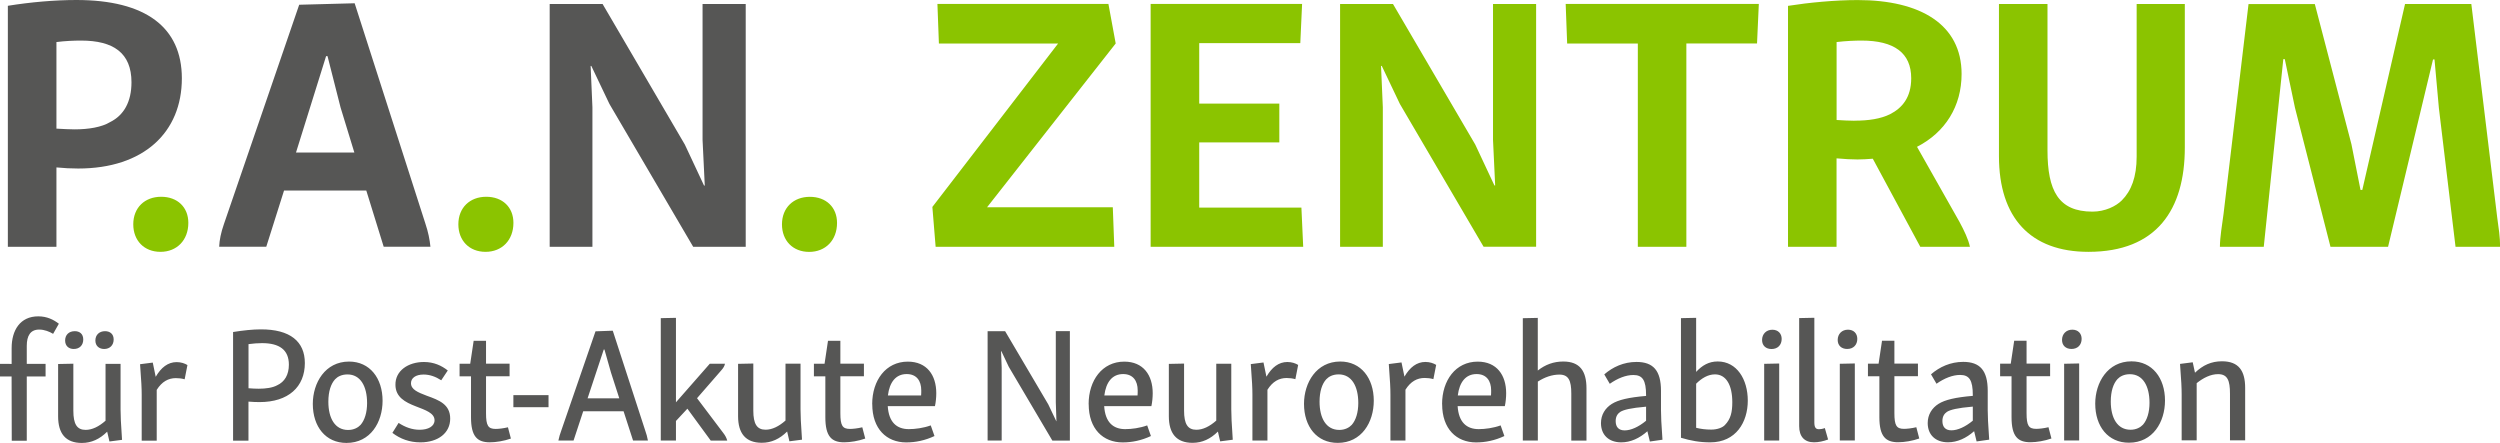
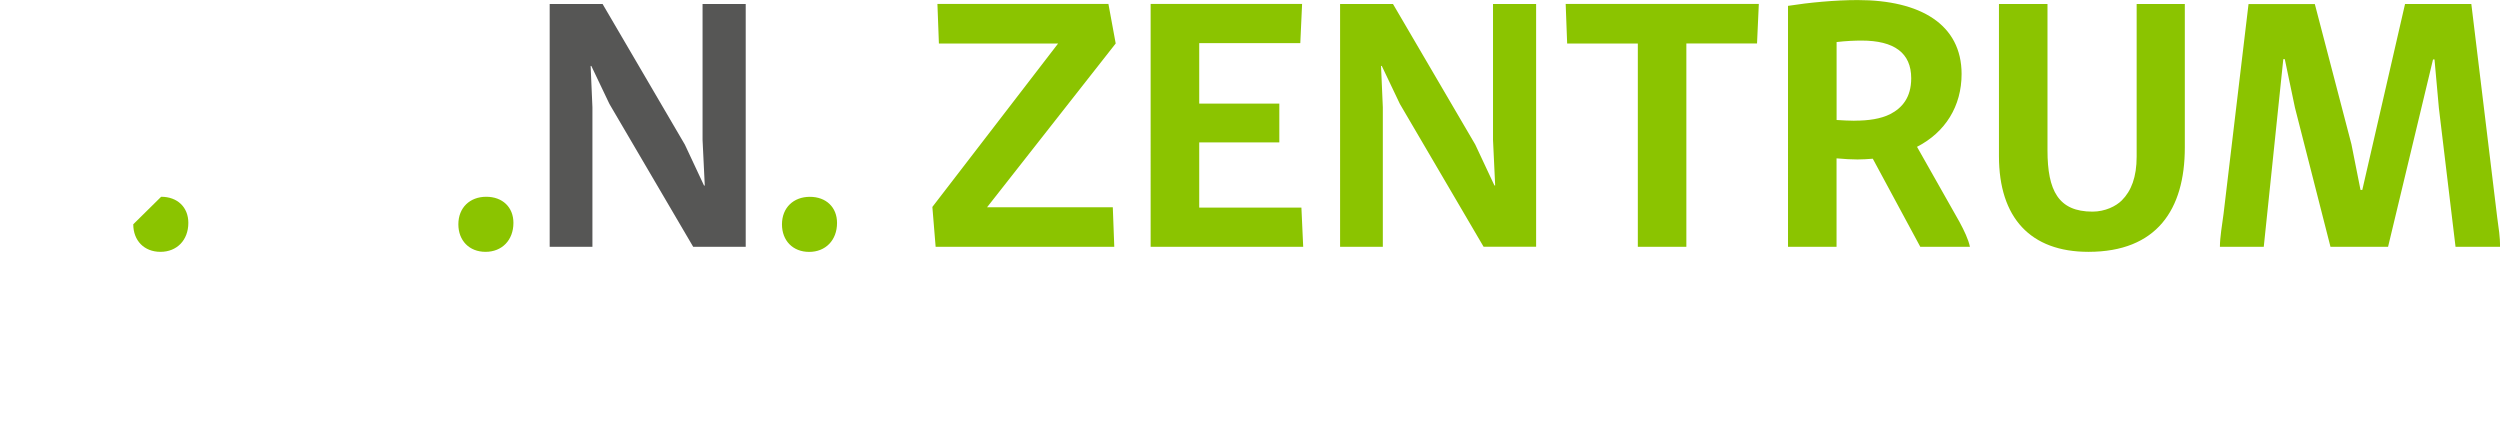
<svg xmlns="http://www.w3.org/2000/svg" id="a" viewBox="0 0 474.41 84">
  <defs>
    <style>.b{fill:#8bc400;}.c{fill:#565655;}</style>
  </defs>
  <path class="b" d="M456.39,.76l-8.11,35.28h-.34l-1.72-8.66-6.95-26.61h-12.58l-4.74,39.81c-.28,2.13-.69,4.47-.69,6.26h8.32l3.71-35.62h.28l1.93,9.21,6.74,26.4h10.93l8.53-35.55h.28l.83,9.21,3.16,26.34h8.46c0-1.79-.28-3.64-.55-5.57L468.97,.76h-12.58Zm-50.93,0V29.71c0,3.92-1.03,6.53-2.82,8.32-1.1,1.1-3.16,2.13-5.57,2.13-6.46,0-8.53-3.99-8.53-11.62V.76h-9.21V29.64c0,11.69,5.98,18.15,16.98,18.15,12.93,0,18.29-7.98,18.29-19.8V.76h-9.15Zm-66.16,.34V46.83h9.21V30.05c1.44,.14,2.96,.21,3.99,.21,.96,0,1.93-.07,2.89-.14l9.01,16.71h9.42c-.28-1.38-1.1-3.09-1.99-4.74l-8.05-14.23c5.36-2.75,8.46-7.7,8.46-13.82,0-9.42-7.84-14.03-19.73-14.03-4.26,0-9.28,.48-13.2,1.1m12.58,21.8c-1.03,0-2.2-.07-3.37-.14V7.98c1.72-.21,3.51-.28,4.74-.28,6.19,0,9.42,2.34,9.42,7.15,0,3.64-1.72,5.64-3.99,6.81-1.79,.89-4.06,1.24-6.81,1.24M297.11,.76l.28,7.5h13.41V46.83h9.21V8.25h13.41l.34-7.5h-36.65Zm-42.81,0V46.83h8.11V20.35l-.34-7.84h.14l3.44,7.22,15.88,27.09h9.97V.76h-8.18V26.54l.41,8.66h-.14l-3.64-7.77L264.34,.76h-10.04Zm-35.95,0V46.83h28.95l-.34-7.43h-19.39v-12.38h15.2v-7.36h-15.2V8.18h19.18l.34-7.43h-28.74Zm-40.46,0l.28,7.5h22.62l-23.86,31.01,.62,7.56h33.9l-.28-7.5h-23.86l24.41-31.08-1.38-7.5h-32.46Zm-29.5,41.81c0,3.09,2.06,5.23,5.16,5.23s5.29-2.2,5.29-5.5c0-2.96-2.06-4.95-5.16-4.95s-5.29,2.06-5.29,5.23" />
  <polygon class="c" points="104.31 .76 104.31 46.83 112.42 46.83 112.42 20.35 112.08 12.51 112.21 12.51 115.65 19.73 131.54 46.83 141.51 46.83 141.51 .76 133.32 .76 133.32 26.54 133.74 35.21 133.6 35.21 129.96 27.44 114.35 .76 104.31 .76" />
  <path class="b" d="M86.98,42.56c0,3.09,2.06,5.23,5.16,5.23s5.29-2.2,5.29-5.5c0-2.96-2.06-4.95-5.16-4.95s-5.29,2.06-5.29,5.23" />
-   <path class="c" d="M56.78,.89l-14.3,41.67c-.55,1.58-.83,2.96-.89,4.26h8.94l3.37-10.66h15.61l3.3,10.66h8.87c-.14-1.38-.41-2.75-.96-4.4L67.3,.62l-10.52,.28Zm5.09,9.76h.28l2.48,9.76,2.61,8.53h-11.07l5.71-18.29Z" />
-   <path class="b" d="M25.29,42.56c0,3.09,2.06,5.23,5.16,5.23s5.29-2.2,5.29-5.5c0-2.96-2.06-4.95-5.16-4.95s-5.29,2.06-5.29,5.23" />
-   <path class="c" d="M1.49,1.1V46.83H10.71v-15.06c1.38,.14,2.82,.21,4.13,.21,12.45,0,19.67-6.88,19.67-17.12C34.5,5.16,27.62,0,14.49,0,10.37,0,5.76,.41,1.49,1.1M14.15,24.55c-.96,0-2.13-.07-3.44-.14V7.98c1.65-.21,3.3-.28,4.68-.28,6.12,0,9.56,2.34,9.56,7.91,0,3.71-1.44,6.26-4.06,7.56-1.58,.96-4.06,1.38-6.74,1.38" />
-   <path class="c" d="M413.69,69.05c.25,3.23,.31,4.62,.31,5.8v8.71h2.85v-10.85c1.27-1.02,2.67-1.71,4.06-1.71,1.8,0,2.26,1.21,2.26,3.69v8.87h2.88v-9.95c0-3.23-1.21-5.05-4.4-5.05-2.02,0-3.63,.74-5.12,2.17l-.43-1.98-2.42,.31Zm-5.79,7.38c0,1.83-.47,3.29-1.24,4.16-.47,.5-1.27,.96-2.36,.96-2.48,0-3.75-2.2-3.75-5.36,0-1.98,.5-3.41,1.27-4.25,.47-.5,1.24-.93,2.36-.93,2.45,0,3.72,2.23,3.72,5.43m-10.3,.16c0,4.34,2.45,7.41,6.39,7.41,4.56,0,6.85-3.94,6.85-8,0-4.28-2.42-7.44-6.36-7.44-4.53,0-6.88,4.03-6.88,8.03m-6.3-12.09c0,1.05,.71,1.71,1.8,1.71,1.18,0,1.92-.78,1.92-1.92,0-1.02-.68-1.74-1.77-1.74-1.15,0-1.95,.81-1.95,1.95m.4,4.53v14.54h2.85v-14.61l-2.85,.06Zm-9.48-4.37l-.65,4.34h-2.02v2.39h2.17v7.78c0,3.66,1.21,4.74,3.57,4.74,1.18,0,2.7-.25,4-.71l-.56-2.14c-.9,.22-1.8,.31-2.33,.31-1.43,0-1.83-.62-1.83-2.98v-7.01h4.47v-2.39h-4.47v-4.34h-2.36Zm-11.91,16.99c-1.12,0-1.71-.62-1.71-1.77,0-.87,.37-1.4,.87-1.74,.65-.4,1.95-.74,4.9-.99v2.67c-1.43,1.18-2.88,1.83-4.06,1.83m-3.88-10.64l1.05,1.8c1.49-1.05,3.07-1.67,4.47-1.67,1.74,0,2.42,.96,2.42,3.85v.12c-3.29,.28-5.27,.74-6.51,1.52-1.24,.78-2.05,2.05-2.05,3.63,0,2.23,1.46,3.66,3.85,3.66,1.77,0,3.47-.78,4.96-2.11l.47,1.95,2.39-.34c-.22-3.16-.28-4.47-.28-5.58v-3.69c0-3.85-1.46-5.49-4.65-5.49-2.42,0-4.5,.96-6.11,2.36m-9.3-6.36l-.65,4.34h-2.02v2.39h2.17v7.78c0,3.66,1.21,4.74,3.57,4.74,1.18,0,2.7-.25,4-.71l-.56-2.14c-.9,.22-1.8,.31-2.33,.31-1.43,0-1.83-.62-1.83-2.98v-7.01h4.47v-2.39h-4.47v-4.34h-2.36Zm-8.41-.16c0,1.05,.71,1.71,1.8,1.71,1.18,0,1.92-.78,1.92-1.92,0-1.02-.68-1.74-1.77-1.74-1.15,0-1.95,.81-1.95,1.95m.4,4.53v14.54h2.85v-14.61l-2.85,.06Zm-7.71-8.68v20.5c0,1.98,.99,3.07,2.82,3.07,.84,0,1.77-.19,2.67-.53l-.62-2.17c-.43,.16-.81,.22-1.12,.22-.62,0-.87-.37-.87-1.3v-19.85l-2.88,.06Zm-7.04,4.16c0,1.05,.71,1.71,1.8,1.71,1.18,0,1.92-.78,1.92-1.92,0-1.02-.68-1.74-1.77-1.74-1.15,0-1.95,.81-1.95,1.95m.4,4.53v14.54h2.85v-14.61l-2.85,.06Zm-10.06,12.47c-1.02,0-1.98-.12-2.85-.34v-8.37c1.05-1.05,2.26-1.77,3.57-1.77,2.11,0,3.29,2.02,3.29,5.27,0,1.86-.28,3.19-1.4,4.34-.43,.47-1.4,.87-2.6,.87m-5.74-21.15v22.7c1.86,.56,3.54,.87,5.55,.87,4.9,0,7.13-3.85,7.13-7.91s-2.08-7.44-5.71-7.44c-1.67,0-2.95,.74-4.09,1.98v-10.26l-2.88,.06Zm-10.68,21.3c-1.12,0-1.71-.62-1.71-1.77,0-.87,.37-1.4,.87-1.74,.65-.4,1.95-.74,4.9-.99v2.67c-1.43,1.18-2.88,1.83-4.06,1.83m-3.88-10.64l1.05,1.8c1.49-1.05,3.07-1.67,4.47-1.67,1.74,0,2.42,.96,2.42,3.85v.12c-3.29,.28-5.27,.74-6.51,1.52s-2.05,2.05-2.05,3.63c0,2.23,1.46,3.66,3.85,3.66,1.77,0,3.47-.78,4.96-2.11l.47,1.95,2.39-.34c-.22-3.16-.28-4.47-.28-5.58v-3.69c0-3.85-1.46-5.49-4.65-5.49-2.42,0-4.5,.96-6.11,2.36m-15.46-10.67v23.23h2.85v-11.19c1.3-.84,2.7-1.33,4.09-1.33,1.74,0,2.26,1.12,2.26,3.6v8.93h2.88v-9.92c0-3.29-1.27-5.09-4.4-5.09-1.8,0-3.38,.56-4.84,1.71v-9.99l-2.85,.06Zm-8.77,10.61c1.86,0,2.76,1.27,2.76,3.1,0,.31,0,.65-.03,.96h-6.3c.31-2.51,1.49-4.06,3.57-4.06m-6.54,5.71c0,4.71,2.73,7.26,6.45,7.26,1.77,0,3.57-.37,5.36-1.21l-.71-2.02c-1.36,.5-2.95,.71-4.16,.71-2.29,0-3.81-1.3-4-4.37h8.96c.16-.74,.25-1.64,.25-2.45,0-3.41-1.77-5.99-5.4-5.99-4.19,0-6.76,3.57-6.76,8.06m-10.11-7.6c.25,3.29,.31,4.62,.31,5.8v8.71h2.85v-9.64c.99-1.58,2.23-2.23,3.63-2.23,.59,0,1.09,.06,1.67,.22l.53-2.7c-.5-.31-1.21-.56-2.05-.56-1.64,0-2.95,1.02-3.97,2.79l-.56-2.7-2.42,.31Zm-5.79,7.38c0,1.83-.47,3.29-1.24,4.16-.47,.5-1.27,.96-2.36,.96-2.48,0-3.75-2.2-3.75-5.36,0-1.98,.5-3.41,1.27-4.25,.47-.5,1.24-.93,2.36-.93,2.45,0,3.72,2.23,3.72,5.43m-10.3,.16c0,4.34,2.45,7.41,6.39,7.41,4.56,0,6.85-3.94,6.85-8,0-4.28-2.42-7.44-6.36-7.44-4.53,0-6.88,4.03-6.88,8.03m-10.1-7.54c.25,3.29,.31,4.62,.31,5.8v8.71h2.85v-9.64c.99-1.58,2.23-2.23,3.63-2.23,.59,0,1.09,.06,1.67,.22l.53-2.7c-.5-.31-1.21-.56-2.05-.56-1.64,0-2.95,1.02-3.97,2.79l-.56-2.7-2.42,.31Zm-15.55-.03v9.92c0,3.23,1.4,5.05,4.5,5.05,1.83,0,3.41-.74,4.81-2.14l.43,1.86,2.39-.31c-.22-3.32-.28-4.5-.28-5.74v-8.68h-2.85v10.79c-1.27,1.12-2.54,1.74-3.78,1.74-1.64,0-2.33-1.09-2.33-3.63v-8.93l-2.88,.06Zm-8.67,1.92c1.86,0,2.76,1.27,2.76,3.1,0,.31,0,.65-.03,.96h-6.3c.31-2.51,1.49-4.06,3.57-4.06m-6.54,5.71c0,4.71,2.73,7.26,6.45,7.26,1.77,0,3.57-.37,5.36-1.21l-.71-2.02c-1.36,.5-2.95,.71-4.16,.71-2.29,0-3.81-1.3-4-4.37h8.96c.16-.74,.25-1.64,.25-2.45,0-3.41-1.77-5.99-5.4-5.99-4.19,0-6.76,3.57-6.76,8.06m-19.17-13.86v20.78h2.67v-13.83l-.12-3.13h.06l1.4,2.95,8.28,14.02h3.32v-20.78h-2.67v13.49l.12,3.6h-.03l-1.52-3.19-8.19-13.89h-3.32Zm-15.35,8.16c1.86,0,2.76,1.27,2.76,3.1,0,.31,0,.65-.03,.96h-6.3c.31-2.51,1.49-4.06,3.57-4.06m-6.54,5.71c0,4.71,2.73,7.26,6.45,7.26,1.77,0,3.57-.37,5.36-1.21l-.71-2.02c-1.36,.5-2.95,.71-4.16,.71-2.29,0-3.81-1.3-4-4.37h8.96c.16-.74,.25-1.64,.25-2.45,0-3.41-1.77-5.99-5.4-5.99-4.19,0-6.76,3.57-6.76,8.06m-8.39-12l-.65,4.34h-2.02v2.39h2.17v7.78c0,3.66,1.21,4.74,3.57,4.74,1.18,0,2.7-.25,4-.71l-.56-2.14c-.9,.22-1.8,.31-2.33,.31-1.43,0-1.83-.62-1.83-2.98v-7.01h4.47v-2.39h-4.47v-4.34h-2.36Zm-17.06,4.37v9.92c0,3.23,1.4,5.05,4.5,5.05,1.83,0,3.41-.74,4.81-2.14l.43,1.86,2.39-.31c-.22-3.32-.28-4.5-.28-5.74v-8.68h-2.85v10.79c-1.27,1.12-2.54,1.74-3.78,1.74-1.64,0-2.33-1.09-2.33-3.63v-8.93l-2.88,.06Zm-5.37-.03l-6.42,7.32v-16.03l-2.88,.06v23.23h2.88v-3.72l2.17-2.33,4.43,6.05h3.13c-.12-.47-.37-.96-.74-1.43l-4.99-6.61,4.56-5.24c.43-.47,.68-.9,.74-1.3h-2.88Zm-21.69-6.14l-6.48,18.79c-.25,.68-.43,1.27-.56,1.92h2.88l1.83-5.55h7.66l1.8,5.55h2.82c-.12-.65-.28-1.27-.53-1.95l-6.14-18.89-3.29,.12Zm1.58,3.44h.12l1.24,4.37,1.58,4.9h-6.02l3.07-9.27Zm-17.16,10.95h6.67v-2.29h-6.67v2.29Zm-7.54-12.59l-.65,4.34h-2.02v2.39h2.17v7.78c0,3.66,1.21,4.74,3.57,4.74,1.18,0,2.7-.25,4-.71l-.56-2.14c-.9,.22-1.8,.31-2.33,.31-1.43,0-1.83-.62-1.83-2.98v-7.01h4.47v-2.39h-4.47v-4.34h-2.36Zm-14.84,8.37c.03,2.29,1.8,3.26,3.88,4.06,1.83,.71,3.54,1.27,3.54,2.64,0,1.15-1.21,1.8-2.82,1.8-1.43,0-2.73-.47-4-1.3l-1.18,1.89c1.49,1.15,3.29,1.8,5.3,1.8,3.41,0,5.67-1.8,5.67-4.5s-2.08-3.5-4.43-4.34c-1.71-.65-3.01-1.18-3.01-2.39,0-.96,.87-1.64,2.39-1.64,1.18,0,2.29,.4,3.35,1.09l1.24-1.86c-1.18-.93-2.64-1.61-4.53-1.61-2.95,0-5.46,1.64-5.4,4.37m-5.38,3.41c0,1.83-.47,3.29-1.24,4.16-.47,.5-1.27,.96-2.36,.96-2.48,0-3.75-2.2-3.75-5.36,0-1.98,.5-3.41,1.27-4.25,.47-.5,1.24-.93,2.36-.93,2.45,0,3.72,2.23,3.72,5.43m-10.3,.16c0,4.34,2.45,7.41,6.39,7.41,4.56,0,6.85-3.94,6.85-8,0-4.28-2.42-7.44-6.36-7.44-4.53,0-6.88,4.03-6.88,8.03m-15.13-13.64v20.62h2.92v-7.41c.74,.06,1.46,.09,2.11,.09,5.46,0,8.59-2.88,8.59-7.41,0-4.06-2.76-6.42-8.4-6.39-1.46,0-3.29,.19-5.21,.5m4.84,10.76c-.59,0-1.24-.03-1.92-.09v-8.37c.87-.12,1.74-.19,2.57-.19,3.29,0,5.09,1.27,5.09,4.09,0,1.92-.81,3.26-2.23,3.91-.87,.47-2.14,.65-3.5,.65m-22.51-4.65c.25,3.29,.31,4.62,.31,5.8v8.71h2.85v-9.64c.99-1.58,2.23-2.23,3.63-2.23,.59,0,1.09,.06,1.67,.22l.53-2.7c-.5-.31-1.21-.56-2.05-.56-1.64,0-2.95,1.02-3.97,2.79l-.56-2.7-2.42,.31Zm-14.22-4.5c0,1.05,.71,1.61,1.64,1.61,1.12,0,1.8-.74,1.8-1.8s-.68-1.58-1.61-1.58c-1.12,0-1.83,.71-1.83,1.77m5.74,0c0,1.05,.74,1.61,1.67,1.61,1.09,0,1.8-.74,1.8-1.8s-.71-1.58-1.64-1.58c-1.09,0-1.83,.71-1.83,1.77m-7.07,4.47v9.92c0,3.23,1.4,5.05,4.5,5.05,1.83,0,3.41-.74,4.81-2.14l.43,1.86,2.39-.31c-.22-3.32-.28-4.5-.28-5.74v-8.68h-2.85v10.79c-1.27,1.12-2.54,1.74-3.78,1.74-1.64,0-2.33-1.09-2.33-3.63v-8.93l-2.88,.06Zm-8.82-3.04v3.01H0v2.39H2.2l.03,12.19h2.85v-12.19h3.57v-2.39h-3.57v-3.41c0-1.92,.68-3.1,2.36-3.1,1.02,0,1.95,.4,2.64,.81l1.09-1.92c-1.02-.78-2.26-1.4-3.91-1.4-3.44,0-5.05,2.64-5.05,6.02" />
+   <path class="b" d="M25.29,42.56c0,3.09,2.06,5.23,5.16,5.23s5.29-2.2,5.29-5.5c0-2.96-2.06-4.95-5.16-4.95" />
</svg>